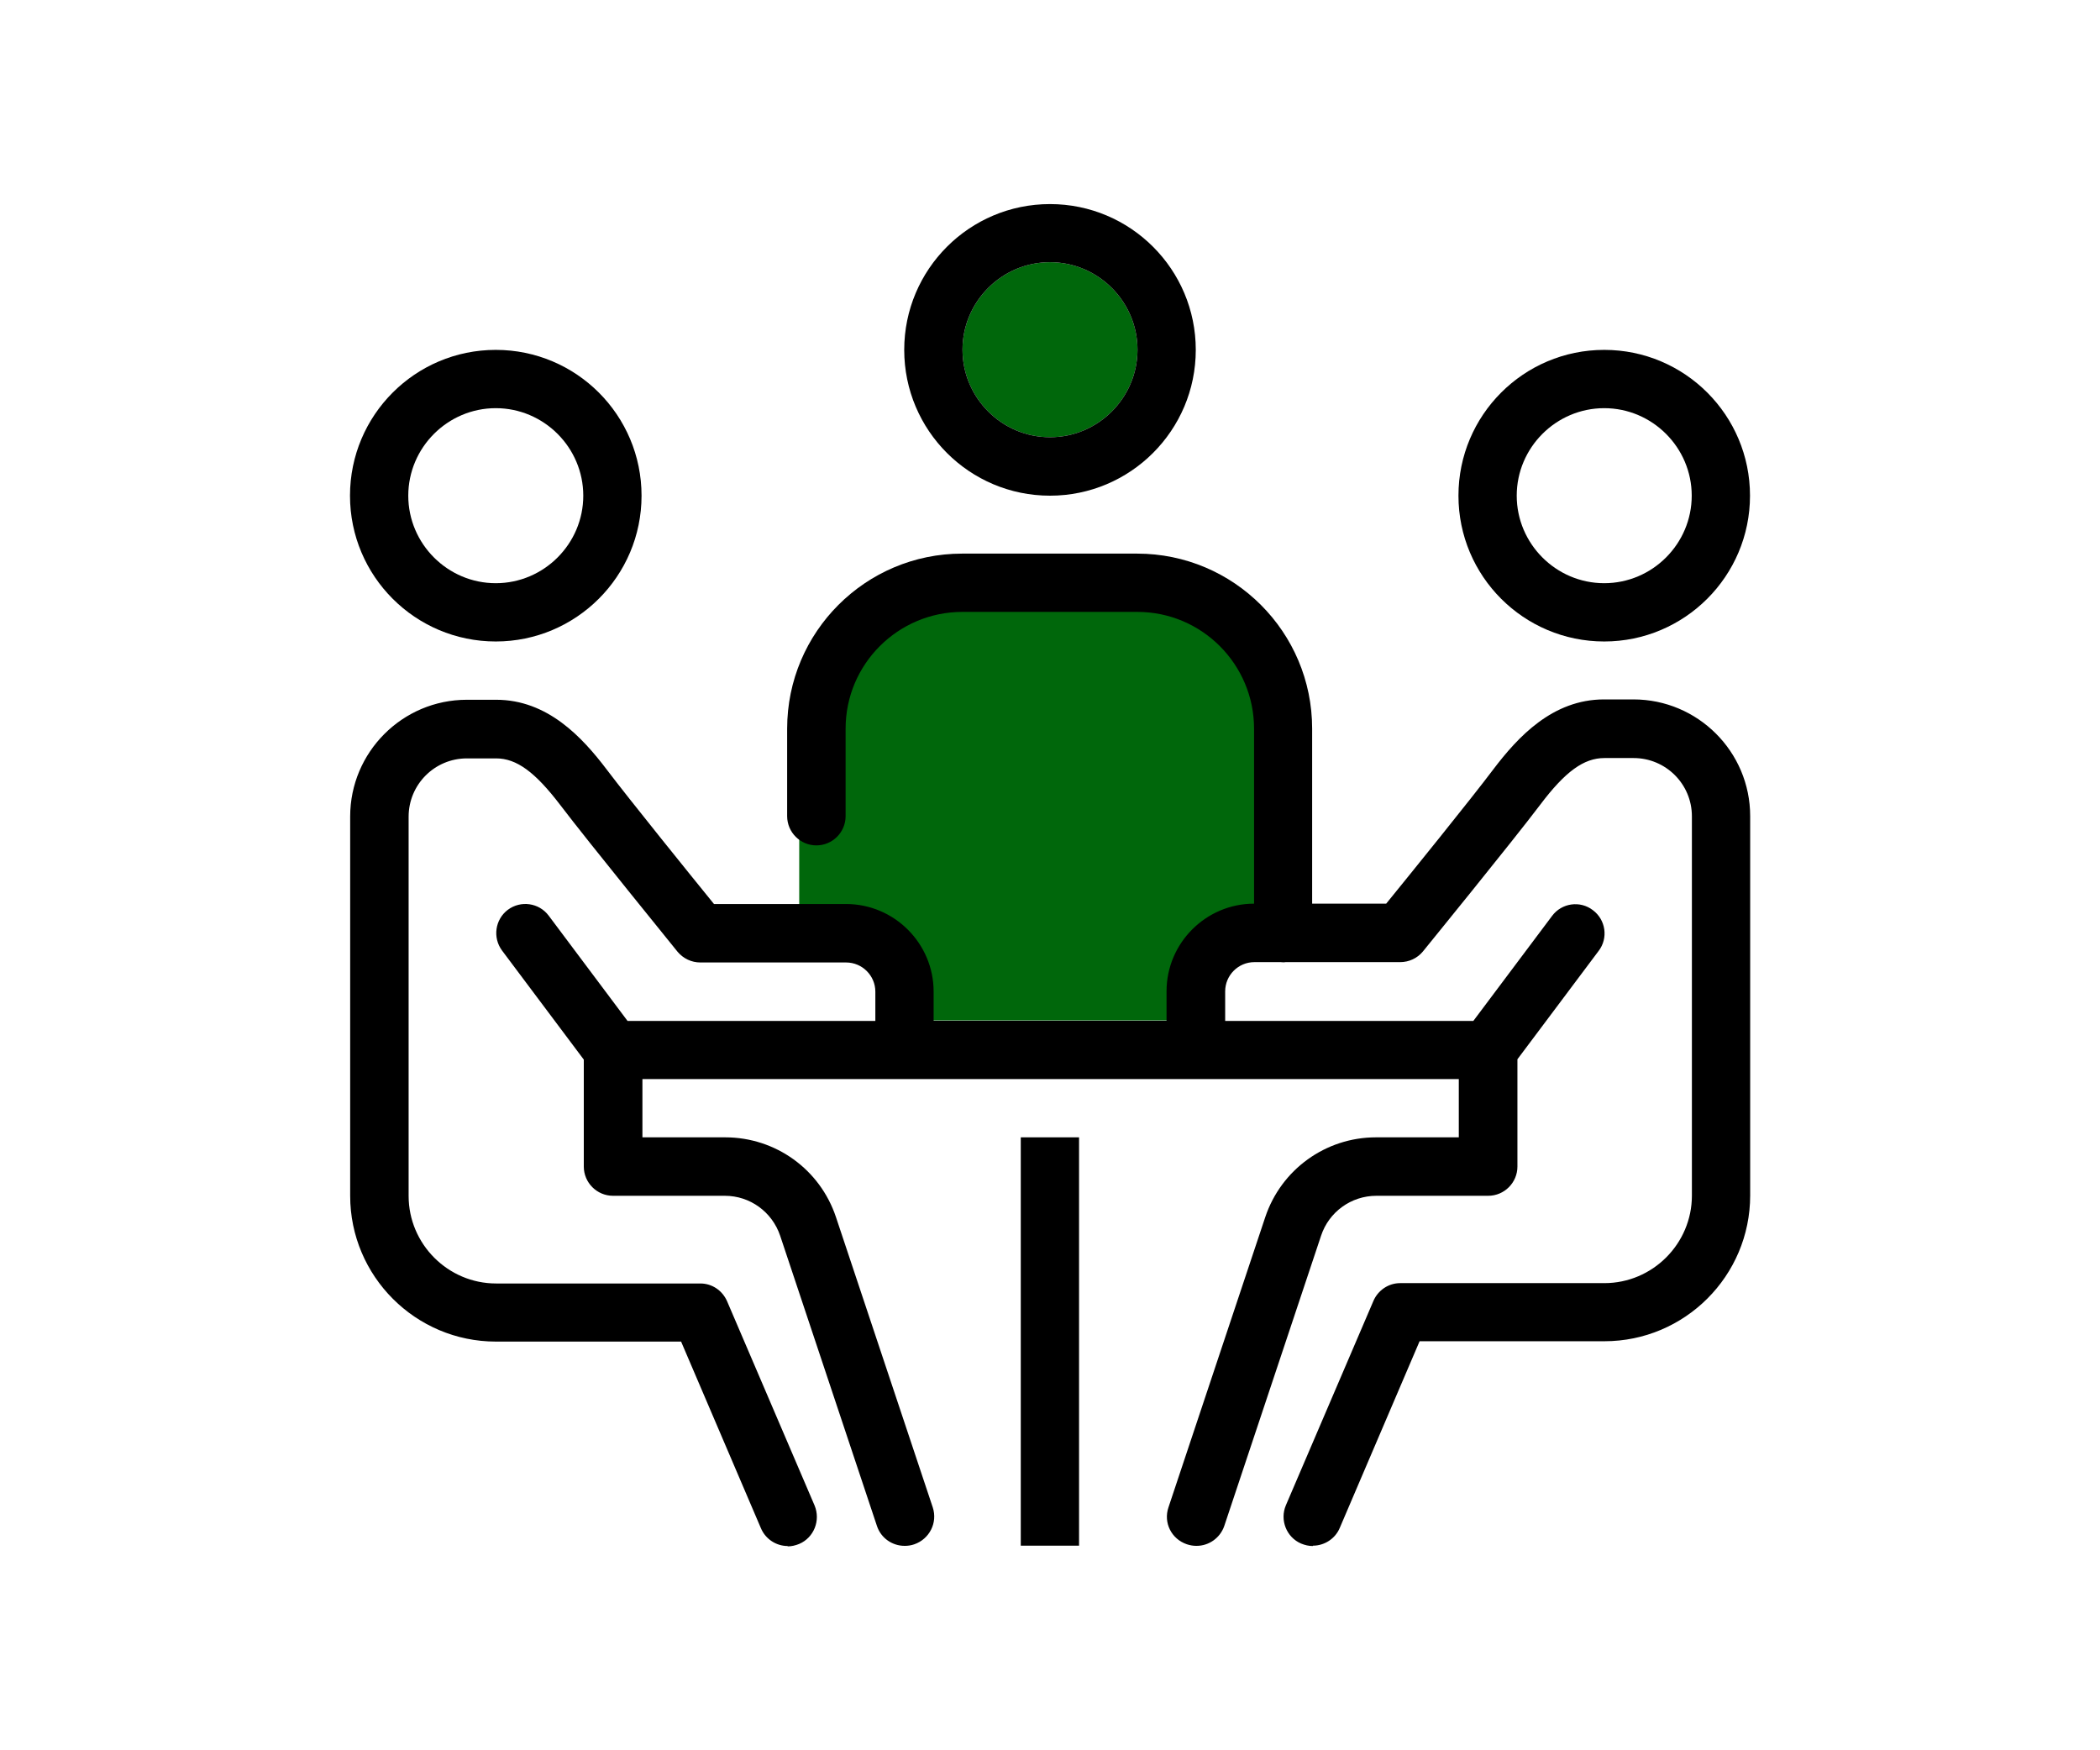
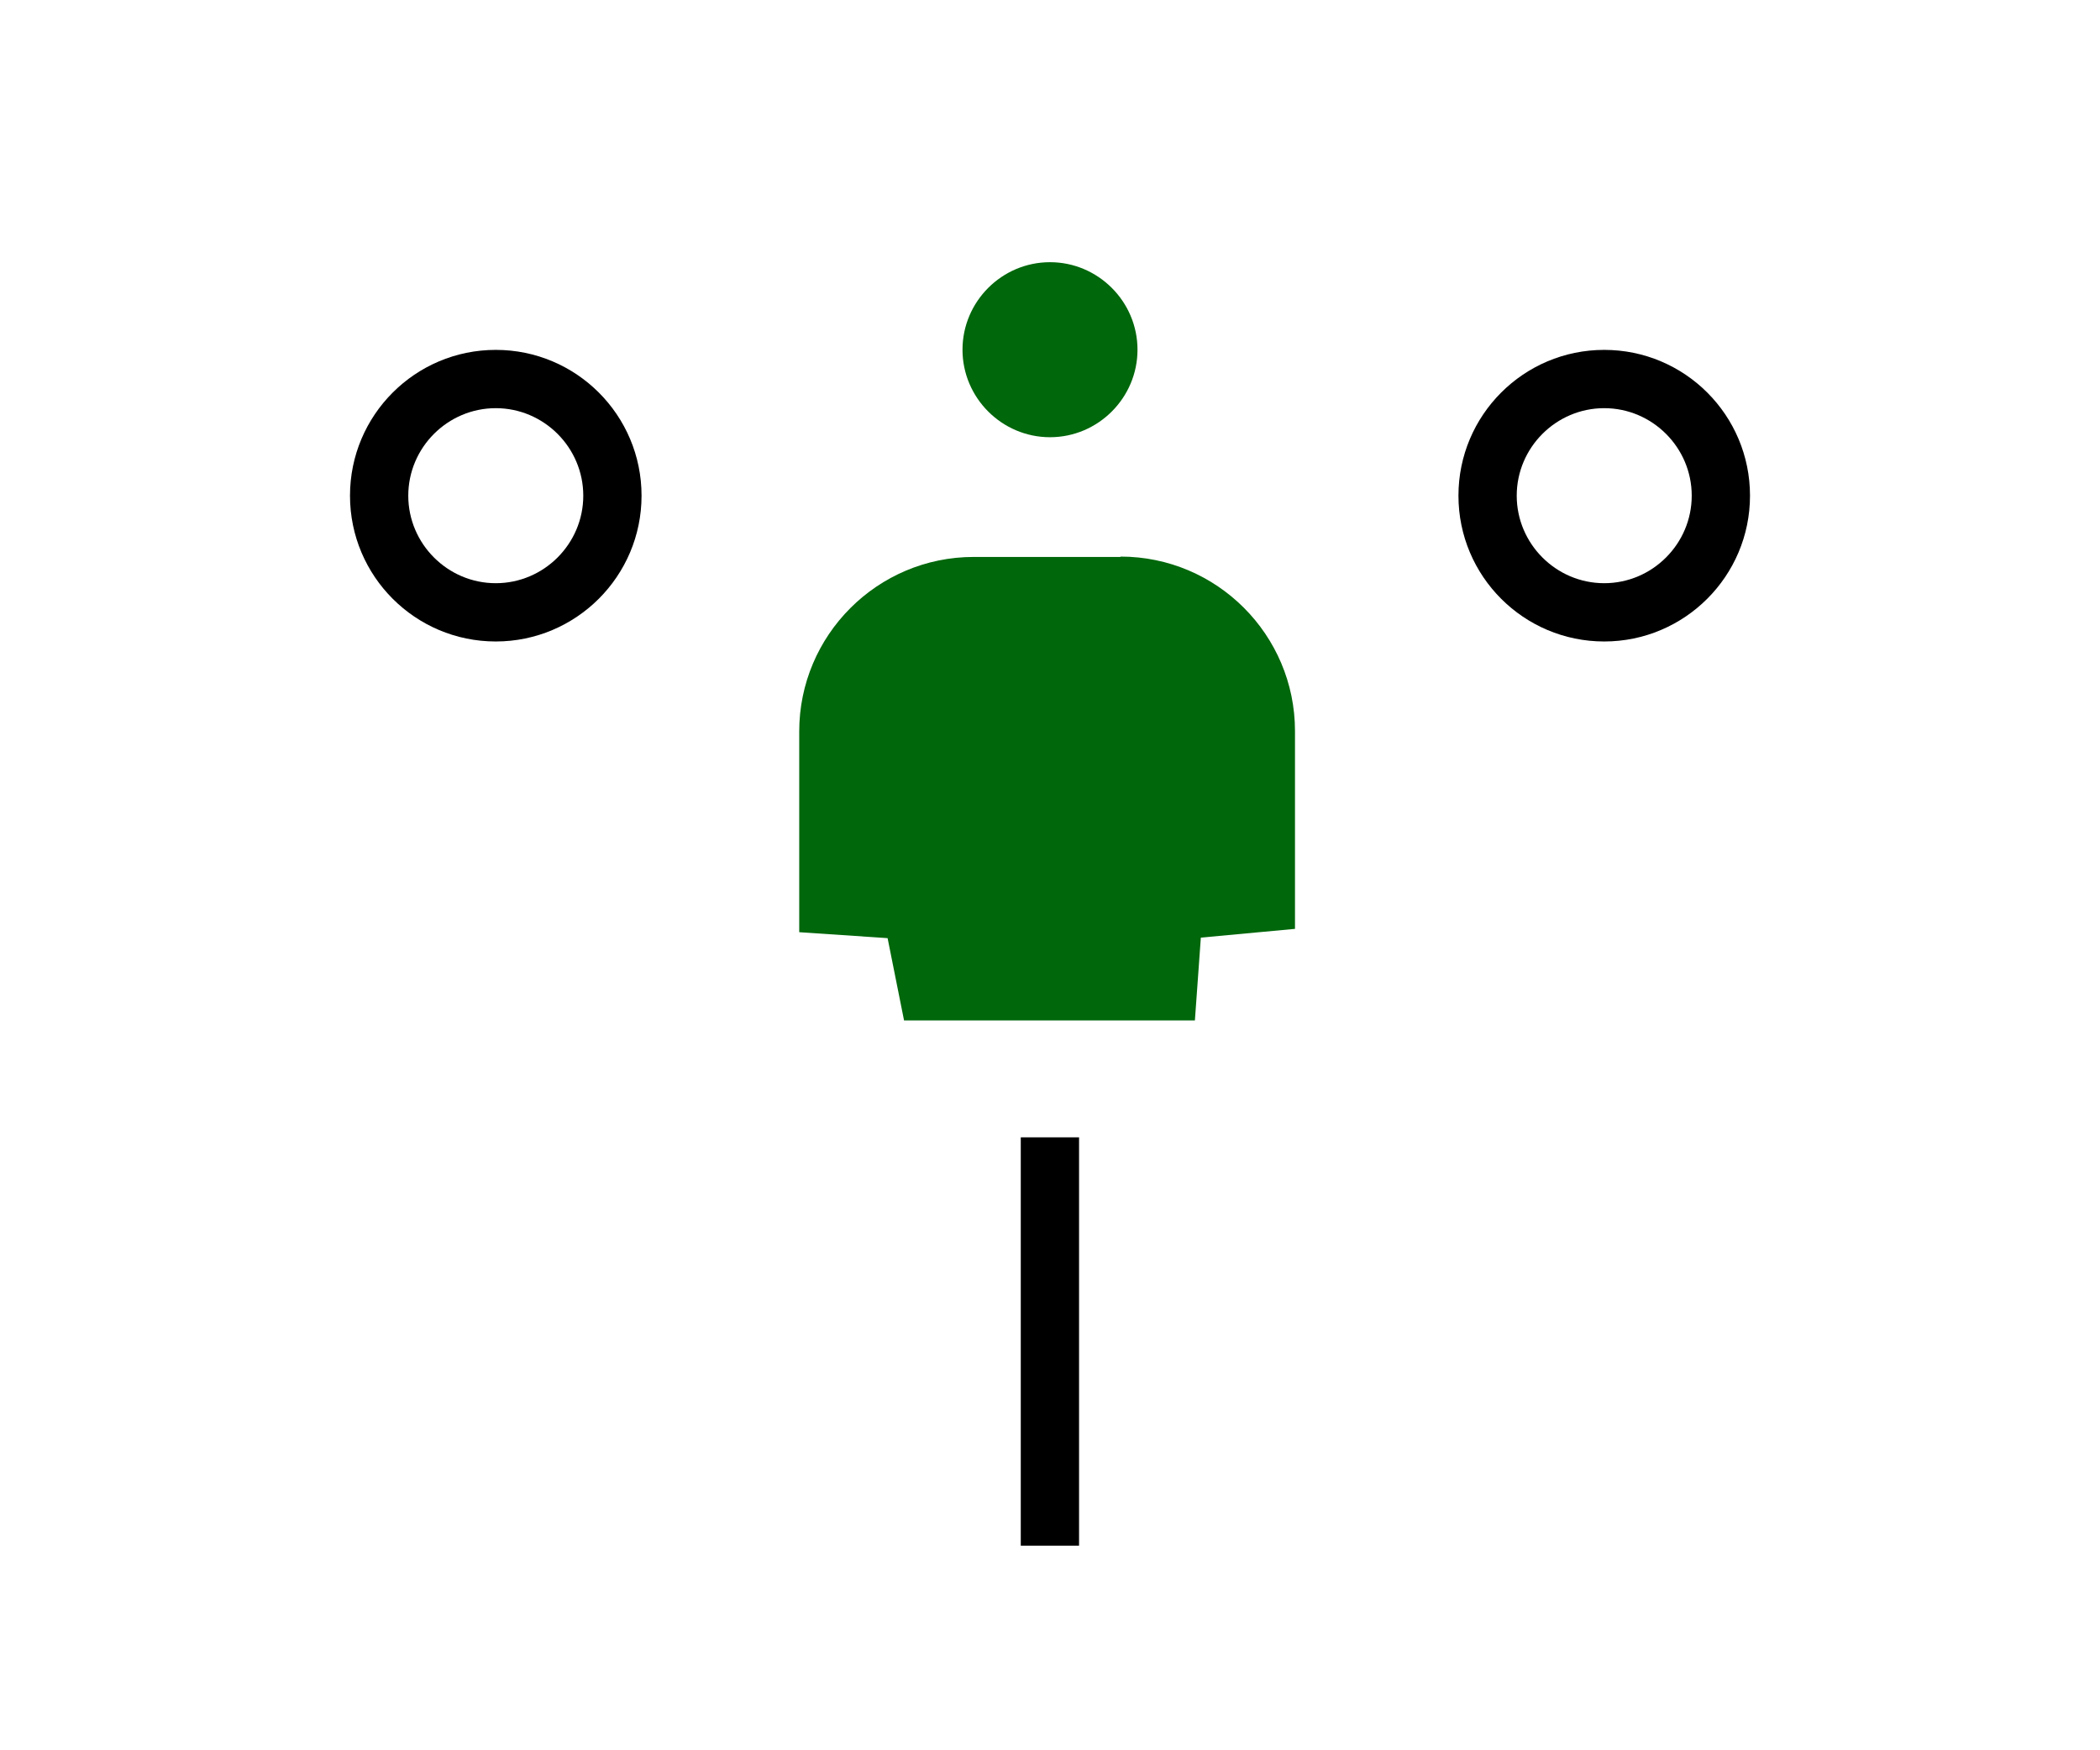
<svg xmlns="http://www.w3.org/2000/svg" id="a" width="120" height="100" viewBox="0 0 120 100">
-   <rect width="120" height="100" style="fill:none;" />
  <g>
    <path d="M60,14.98c-2.75,0-5,2.25-5,5s2.25,5,5,5,5-2.25,5-5-2.25-5-5-5Z" style="fill:#00670b;" />
    <path d="M64.03,31.82h-8.39c-5.5,0-9.97,4.47-9.97,9.97v11.47l5.05,.34,.94,4.7h16.62l.34-4.73,5.38-.5v-11.3c0-5.5-4.47-9.97-9.97-9.97v.02Z" style="fill:#00670b;" />
    <g>
      <rect x="58.33" y="64.98" width="3.33" height="23.33" />
      <path d="M91.67,36.65c4.59,0,8.33-3.73,8.33-8.33s-3.73-8.33-8.33-8.33-8.33,3.73-8.33,8.33,3.73,8.33,8.33,8.33Zm0-13.33c2.75,0,5,2.25,5,5s-2.25,5-5,5-5-2.25-5-5,2.25-5,5-5Z" />
-       <path d="M93.33,39.96h-1.67c-2.94,0-4.92,2.14-6.33,4-1.27,1.69-4.81,6.06-6.12,7.67h-4.23v-10c0-5.52-4.48-10-10-10h-10c-5.52,0-10,4.48-10,10v5c0,.92,.75,1.67,1.67,1.67s1.67-.75,1.67-1.67v-5c0-3.69,3-6.67,6.67-6.67h10c3.69,0,6.67,3,6.67,6.67v10c-2.75,0-5,2.25-5,5v1.69h-13.31v-1.67c0-2.75-2.25-5-5-5h-7.55c-1.31-1.61-4.84-5.98-6.12-7.67-1.41-1.86-3.39-4-6.33-4h-1.67c-3.69,0-6.67,3-6.67,6.67v21.67c0,4.59,3.73,8.33,8.33,8.33h10.58l4.56,10.66c.27,.64,.89,1.02,1.53,1.02v.02c.22,0,.44-.05,.66-.14,.84-.36,1.23-1.34,.88-2.19l-5-11.67c-.27-.62-.86-1.02-1.53-1.02h-11.67c-2.75,0-5-2.25-5-5v-21.67c0-1.83,1.48-3.33,3.33-3.33h1.67c1.17,0,2.23,.78,3.67,2.67,1.61,2.12,6.5,8.12,6.7,8.38,.33,.39,.8,.61,1.3,.61h8.33c.92,0,1.67,.75,1.67,1.67v1.67h-14.16l-4.51-6.02c-.55-.73-1.59-.88-2.33-.33-.73,.55-.88,1.59-.33,2.33l4.67,6.23v6.11c0,.92,.75,1.67,1.67,1.67h6.39c1.44,0,2.7,.92,3.16,2.28l5.53,16.58c.23,.7,.88,1.14,1.58,1.14h.03c.17,0,.36-.03,.53-.09,.86-.3,1.34-1.23,1.05-2.11l-5.53-16.58c-.91-2.73-3.45-4.56-6.33-4.56h-4.73v-3.33h14.98s0,0,0,0,0,0,0,0h31.67v3.33h-4.73c-2.88,0-5.42,1.84-6.33,4.56l-5.53,16.58c-.3,.88,.17,1.81,1.05,2.11,.19,.06,.36,.09,.53,.09h.03c.69,0,1.34-.44,1.58-1.14l5.53-16.58c.45-1.36,1.72-2.28,3.16-2.28h6.39c.92,0,1.67-.75,1.67-1.67v-6.13l4.64-6.19c.56-.73,.41-1.78-.33-2.33-.73-.56-1.78-.41-2.33,.33l-4.5,6h-14.18v-1.69c0-.92,.75-1.67,1.67-1.67h1.5s.09,.01,.14,.01c.05,0,.09,0,.14-.01h6.55c.5,0,.98-.22,1.3-.61,.2-.25,5.09-6.25,6.7-8.38,1.44-1.91,2.5-2.67,3.67-2.67h1.67c1.83,0,3.33,1.48,3.33,3.33v21.67c0,2.75-2.25,5-5,5h-11.67c-.67,0-1.27,.41-1.53,1.02l-5,11.67c-.36,.84,.03,1.83,.87,2.19,.22,.09,.44,.14,.66,.14l.02-.02c.64,0,1.27-.39,1.53-1.02l4.56-10.66h10.56c4.59,0,8.33-3.73,8.33-8.33v-21.67c0-3.69-3-6.67-6.67-6.67Z" />
      <path d="M28.33,36.65c4.59,0,8.33-3.73,8.33-8.33s-3.73-8.33-8.33-8.33-8.33,3.73-8.33,8.33,3.73,8.33,8.33,8.33Zm0-13.33c2.75,0,5,2.25,5,5s-2.25,5-5,5-5-2.25-5-5,2.25-5,5-5Z" />
      <path d="M73.33,54.98s-.01,0-.02,0c0,0-.01,0-.02,0h.03Z" />
-       <path d="M60,28.32c4.59,0,8.33-3.73,8.33-8.33s-3.73-8.33-8.33-8.33-8.33,3.73-8.33,8.33,3.73,8.33,8.33,8.33Zm0-13.34c2.75,0,5,2.25,5,5s-2.25,5-5,5-5-2.25-5-5,2.25-5,5-5Z" />
    </g>
  </g>
</svg>